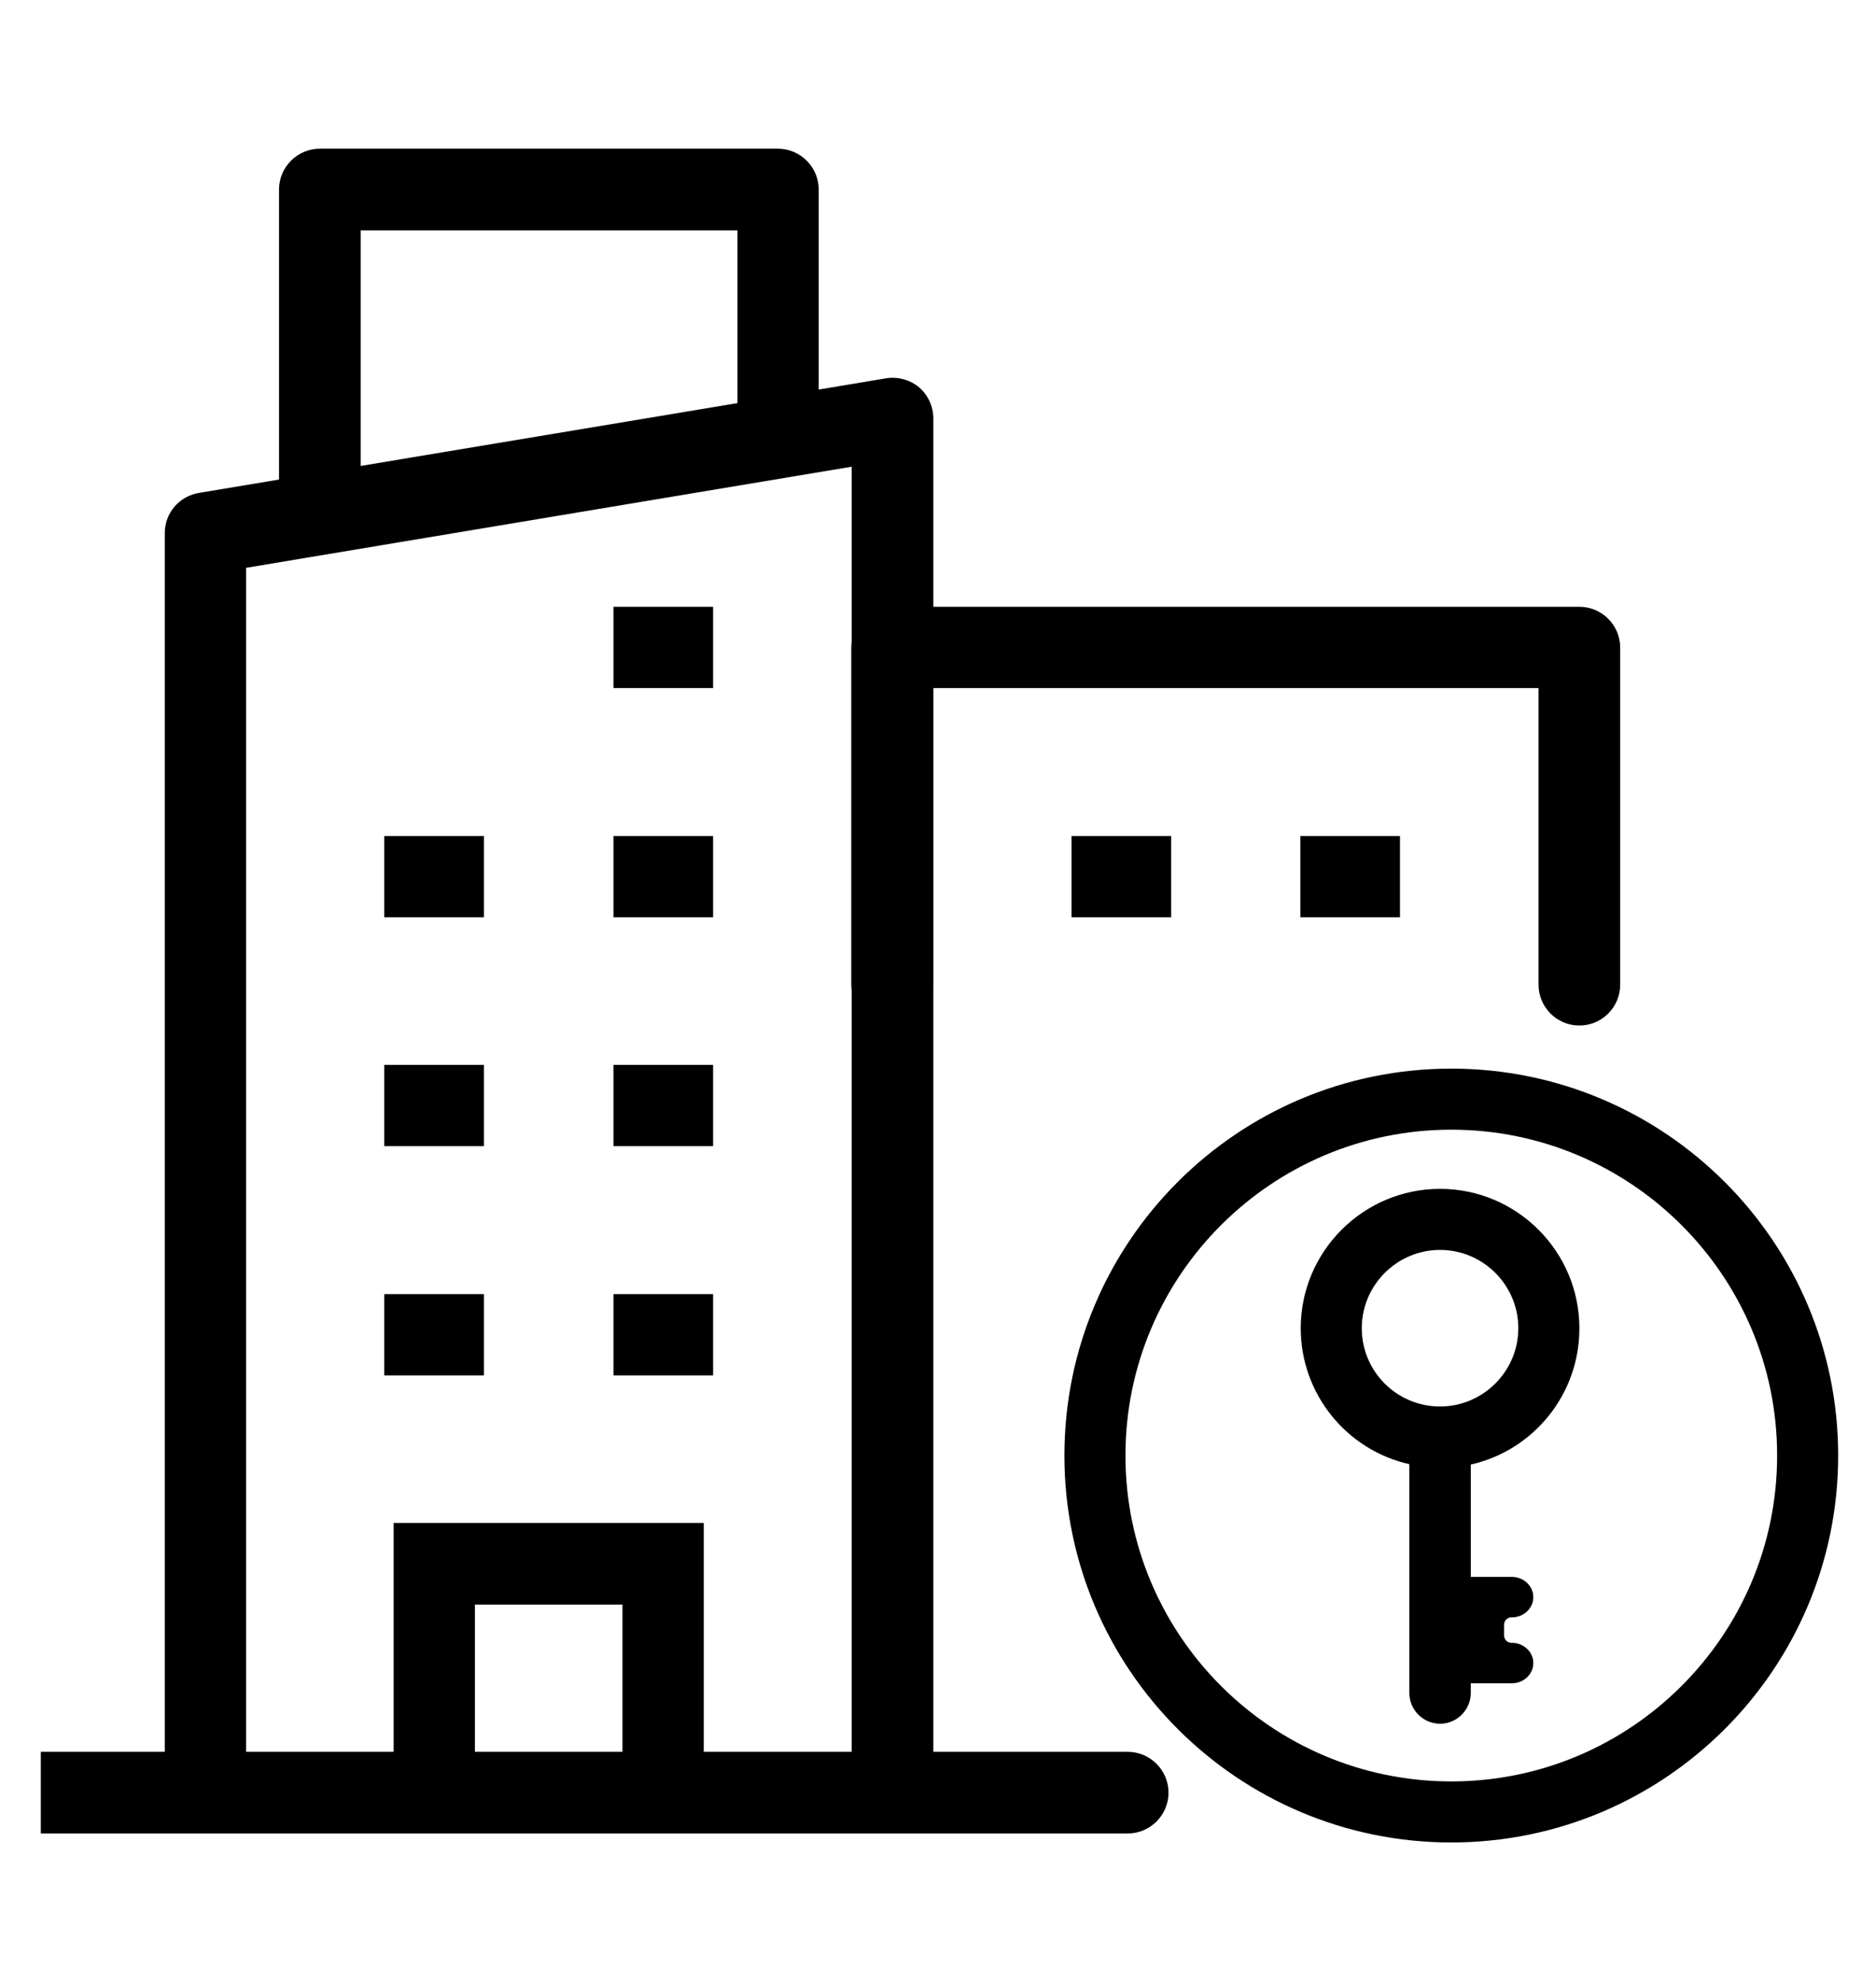
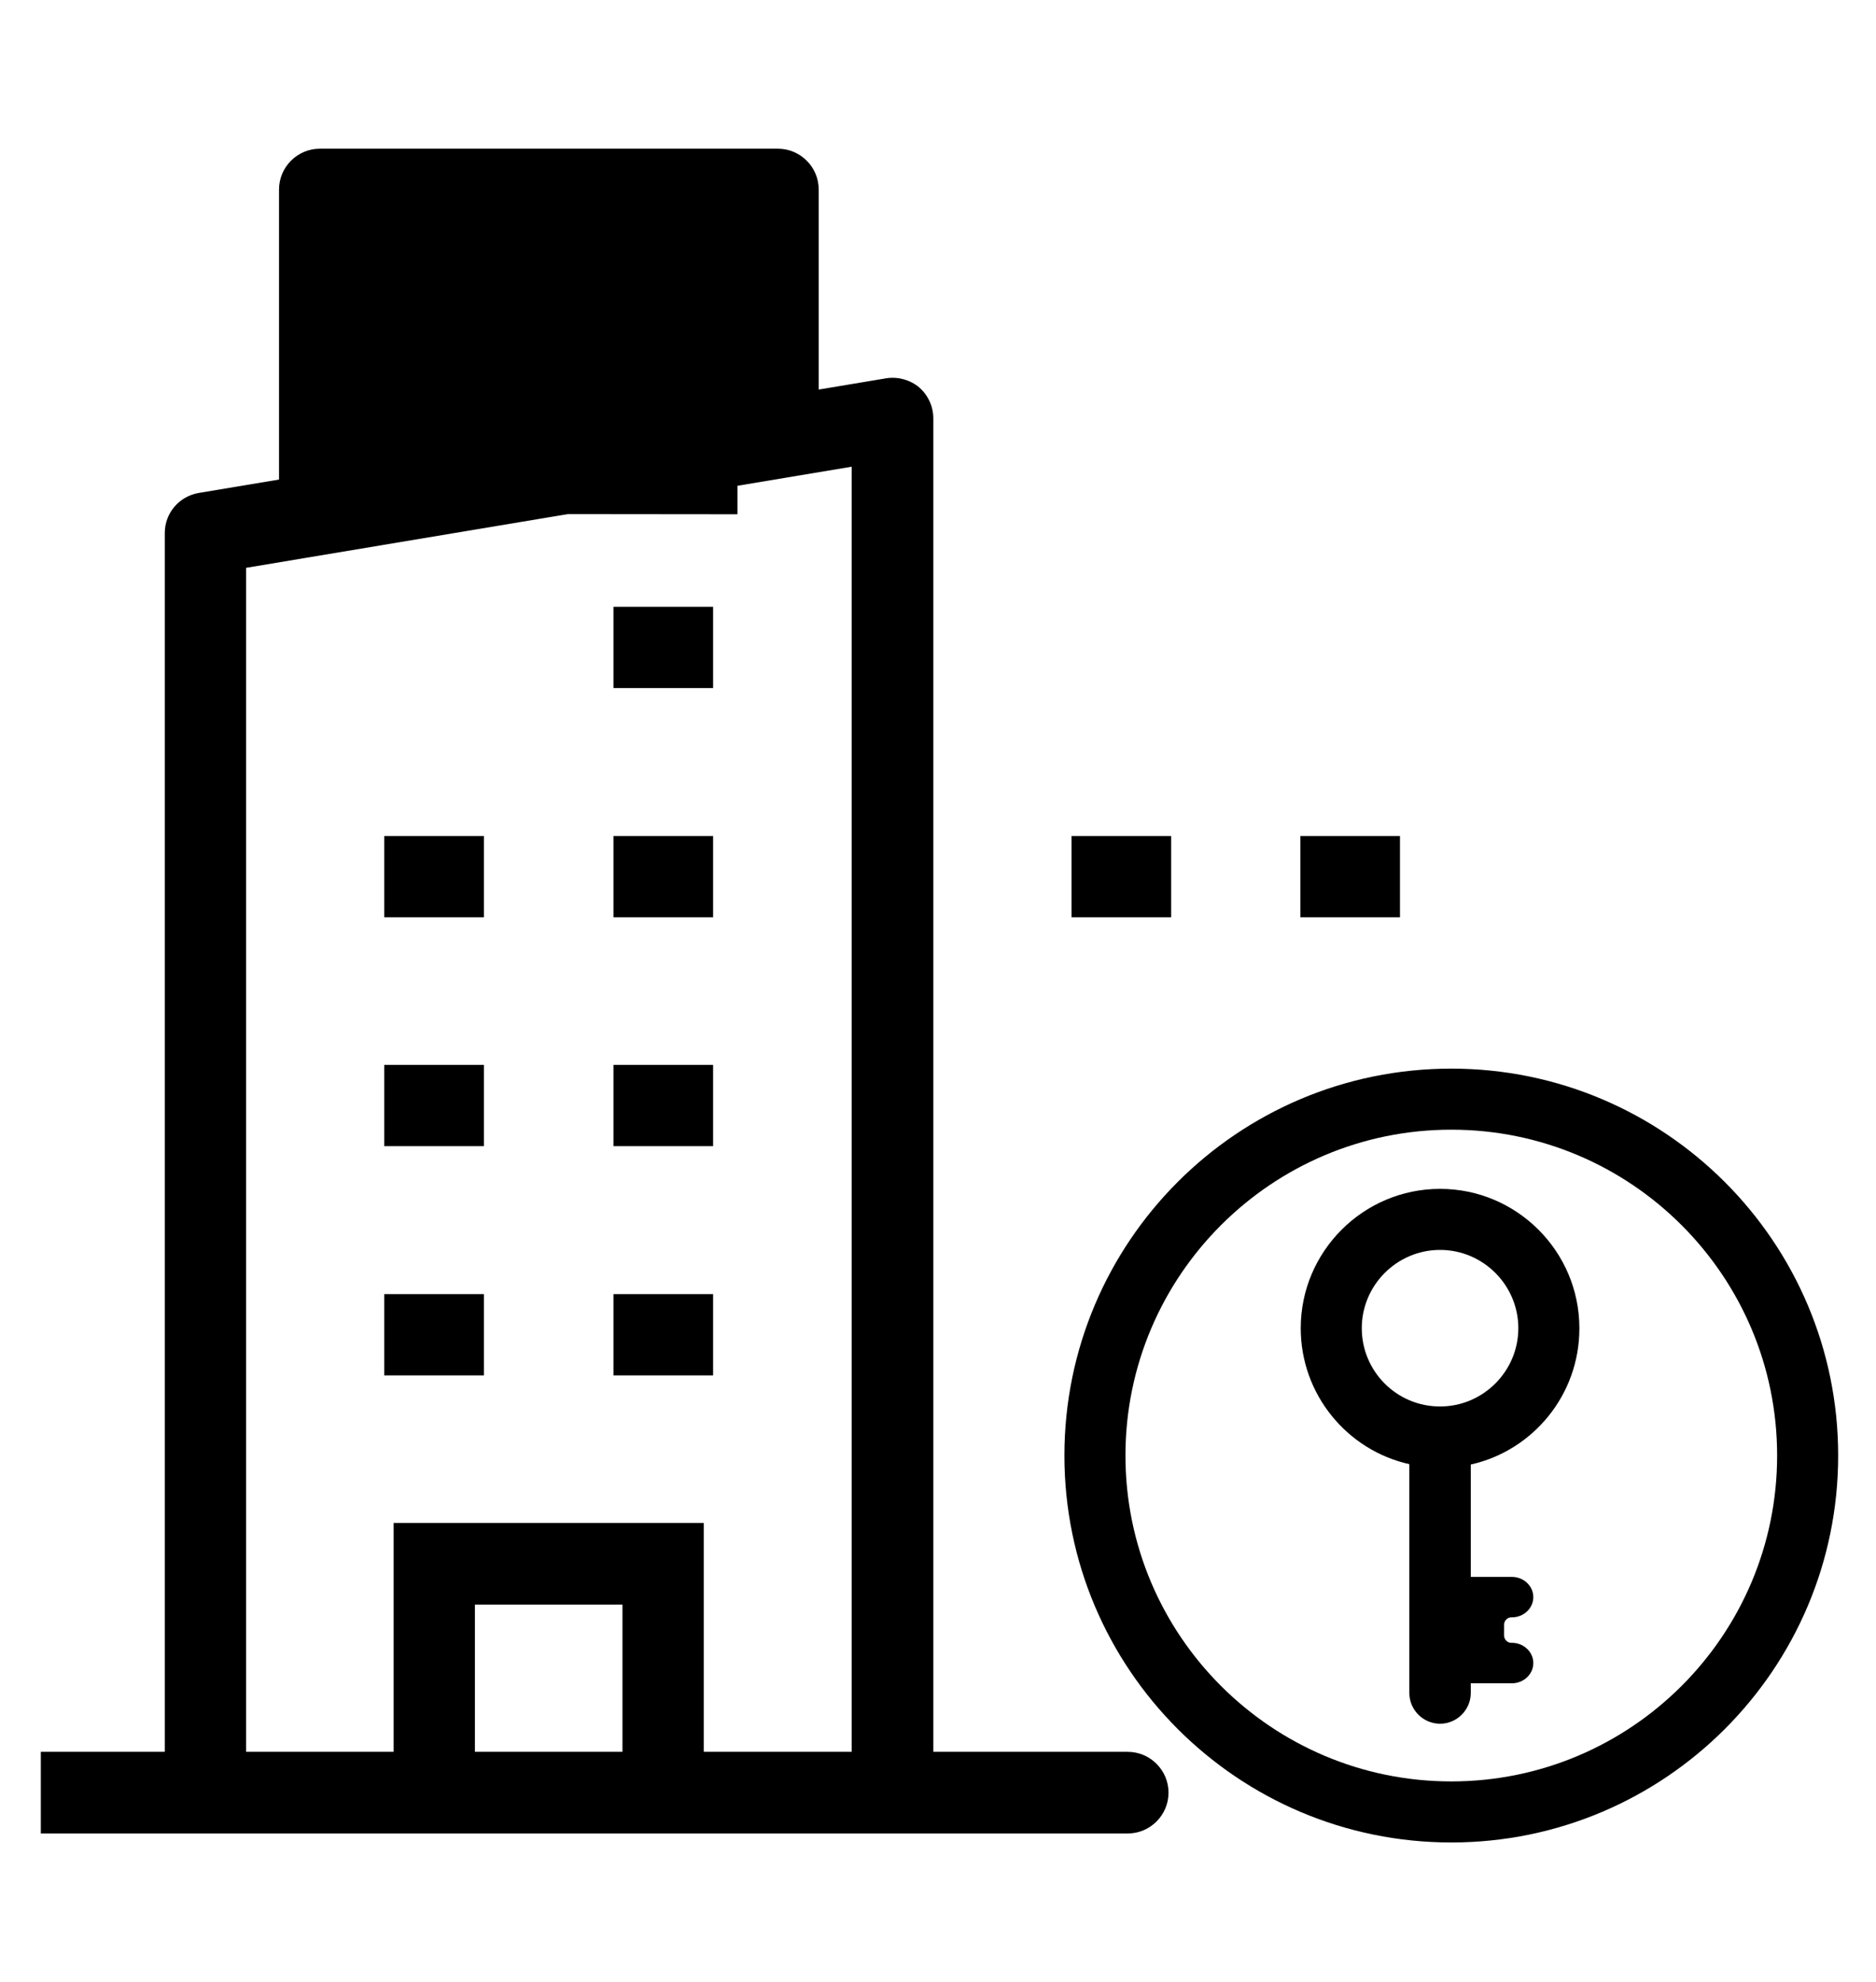
<svg xmlns="http://www.w3.org/2000/svg" id="Layer_2" data-name="Layer 2" viewBox="0 0 50.09 52.92">
  <defs>
    <style>
      .cls-1 {
        fill: none;
      }

      .cls-2 {
        clip-path: url(#clippath);
      }
    </style>
    <clipPath id="clippath">
      <rect class="cls-1" x="1.09" y="3.73" width="45.47" height="45.47" />
    </clipPath>
  </defs>
  <g id="Layer_1-2" data-name="Layer 1">
    <g>
      <rect class="cls-1" x=".09" width="50" height="52.92" />
      <rect class="cls-1" x=".09" width="50" height="52.92" />
      <g>
        <g>
          <path d="M38.75,30.16c4.8,0,8.7,3.9,8.7,8.7s-3.9,8.7-8.7,8.7-8.7-3.9-8.7-8.7,3.9-8.7,8.7-8.7M38.75,28.53c-5.71,0-10.33,4.63-10.33,10.33s4.63,10.33,10.33,10.33,10.33-4.63,10.33-10.33-4.63-10.33-10.33-10.33h0Z" />
          <path d="M42.17,35.46c0-2.05-1.67-3.72-3.72-3.72s-3.72,1.67-3.72,3.72c0,1.77,1.24,3.26,2.9,3.63v6.11c0,.45.37.82.82.82s.82-.37.82-.82v-.26h1.1c.31,0,.57-.24.57-.54s-.26-.54-.57-.54h-.02c-.1,0-.19-.09-.19-.19v-.3c0-.1.09-.19.19-.19h.02c.31,0,.57-.24.57-.54s-.26-.54-.57-.54h-1.1v-3c1.66-.37,2.9-1.86,2.9-3.63ZM38.45,37.55c-1.16,0-2.09-.94-2.09-2.09s.94-2.09,2.09-2.09,2.09.94,2.09,2.09-.94,2.09-2.09,2.09Z" />
        </g>
        <g id="g663">
          <g id="g665">
            <g id="path667">
              <rect x="16.38" y="16.2" width="2.66" height="2.17" />
            </g>
          </g>
          <g id="g669">
            <g id="path671">
              <rect x="16.38" y="22.32" width="2.66" height="2.17" />
            </g>
          </g>
          <g id="g673">
            <g id="path675">
              <rect x="28.61" y="22.32" width="2.66" height="2.17" />
            </g>
          </g>
          <g id="g677">
            <g id="path679">
              <rect x="34.72" y="22.32" width="2.66" height="2.17" />
            </g>
          </g>
          <g id="g705">
            <g id="path707">
              <rect x="10.26" y="22.32" width="2.66" height="2.17" />
            </g>
          </g>
          <g id="g709">
            <g id="path711">
              <rect x="16.38" y="28.43" width="2.66" height="2.17" />
            </g>
          </g>
          <g id="g713">
            <g id="path715">
              <rect x="10.26" y="28.43" width="2.66" height="2.17" />
            </g>
          </g>
          <g id="g717">
            <g id="path719">
              <rect x="16.38" y="34.55" width="2.66" height="2.17" />
            </g>
          </g>
          <g id="g721">
            <g id="path723">
              <rect x="10.26" y="34.55" width="2.66" height="2.17" />
            </g>
          </g>
          <g id="g725">
            <g class="cls-2">
              <g id="g727">
                <g id="g733">
                  <g id="path735">
                    <path d="M24.91,47.87h-2.17V12.46l-16.17,2.7v32.71h-2.17V14.23c0-.53.38-.98.91-1.07l18.35-3.06c.31-.05.64.04.88.24.24.21.38.51.38.83v36.69Z" />
                  </g>
                </g>
                <g id="g737">
                  <g id="path739">
-                     <path d="M9.62,13.72h-2.17V5.06c0-.6.49-1.09,1.09-1.09h12.23c.6,0,1.09.49,1.09,1.09v6.63h-2.17v-5.54h-10.06v7.58Z" />
+                     <path d="M9.62,13.72h-2.17V5.06c0-.6.49-1.09,1.09-1.09h12.23c.6,0,1.09.49,1.09,1.09v6.63h-2.17v-5.54v7.58Z" />
                  </g>
                </g>
                <g id="g741">
                  <g id="path743">
                    <polygon points="18.79 47.87 16.62 47.87 16.62 42.84 12.68 42.84 12.68 47.87 10.51 47.87 10.51 40.66 18.79 40.66 18.79 47.87" />
                  </g>
                </g>
                <g id="g745">
                  <g id="path747">
-                     <path d="M42.17,27.38c-.6,0-1.09-.49-1.09-1.09v-7.92h-16.17v7.92c0,.6-.49,1.09-1.09,1.09s-1.09-.49-1.09-1.09v-9c0-.6.49-1.09,1.09-1.09h18.35c.6,0,1.09.49,1.09,1.09v9c0,.6-.49,1.09-1.09,1.09Z" />
-                   </g>
+                     </g>
                </g>
                <g id="g749">
                  <g id="path751">
                    <path d="M30.1,48.95H1.09c-.6,0-1.09-.49-1.09-1.09s.49-1.09,1.09-1.09h29.02c.6,0,1.09.49,1.09,1.09s-.49,1.09-1.09,1.09Z" />
                  </g>
                </g>
              </g>
            </g>
          </g>
        </g>
      </g>
    </g>
  </g>
</svg>